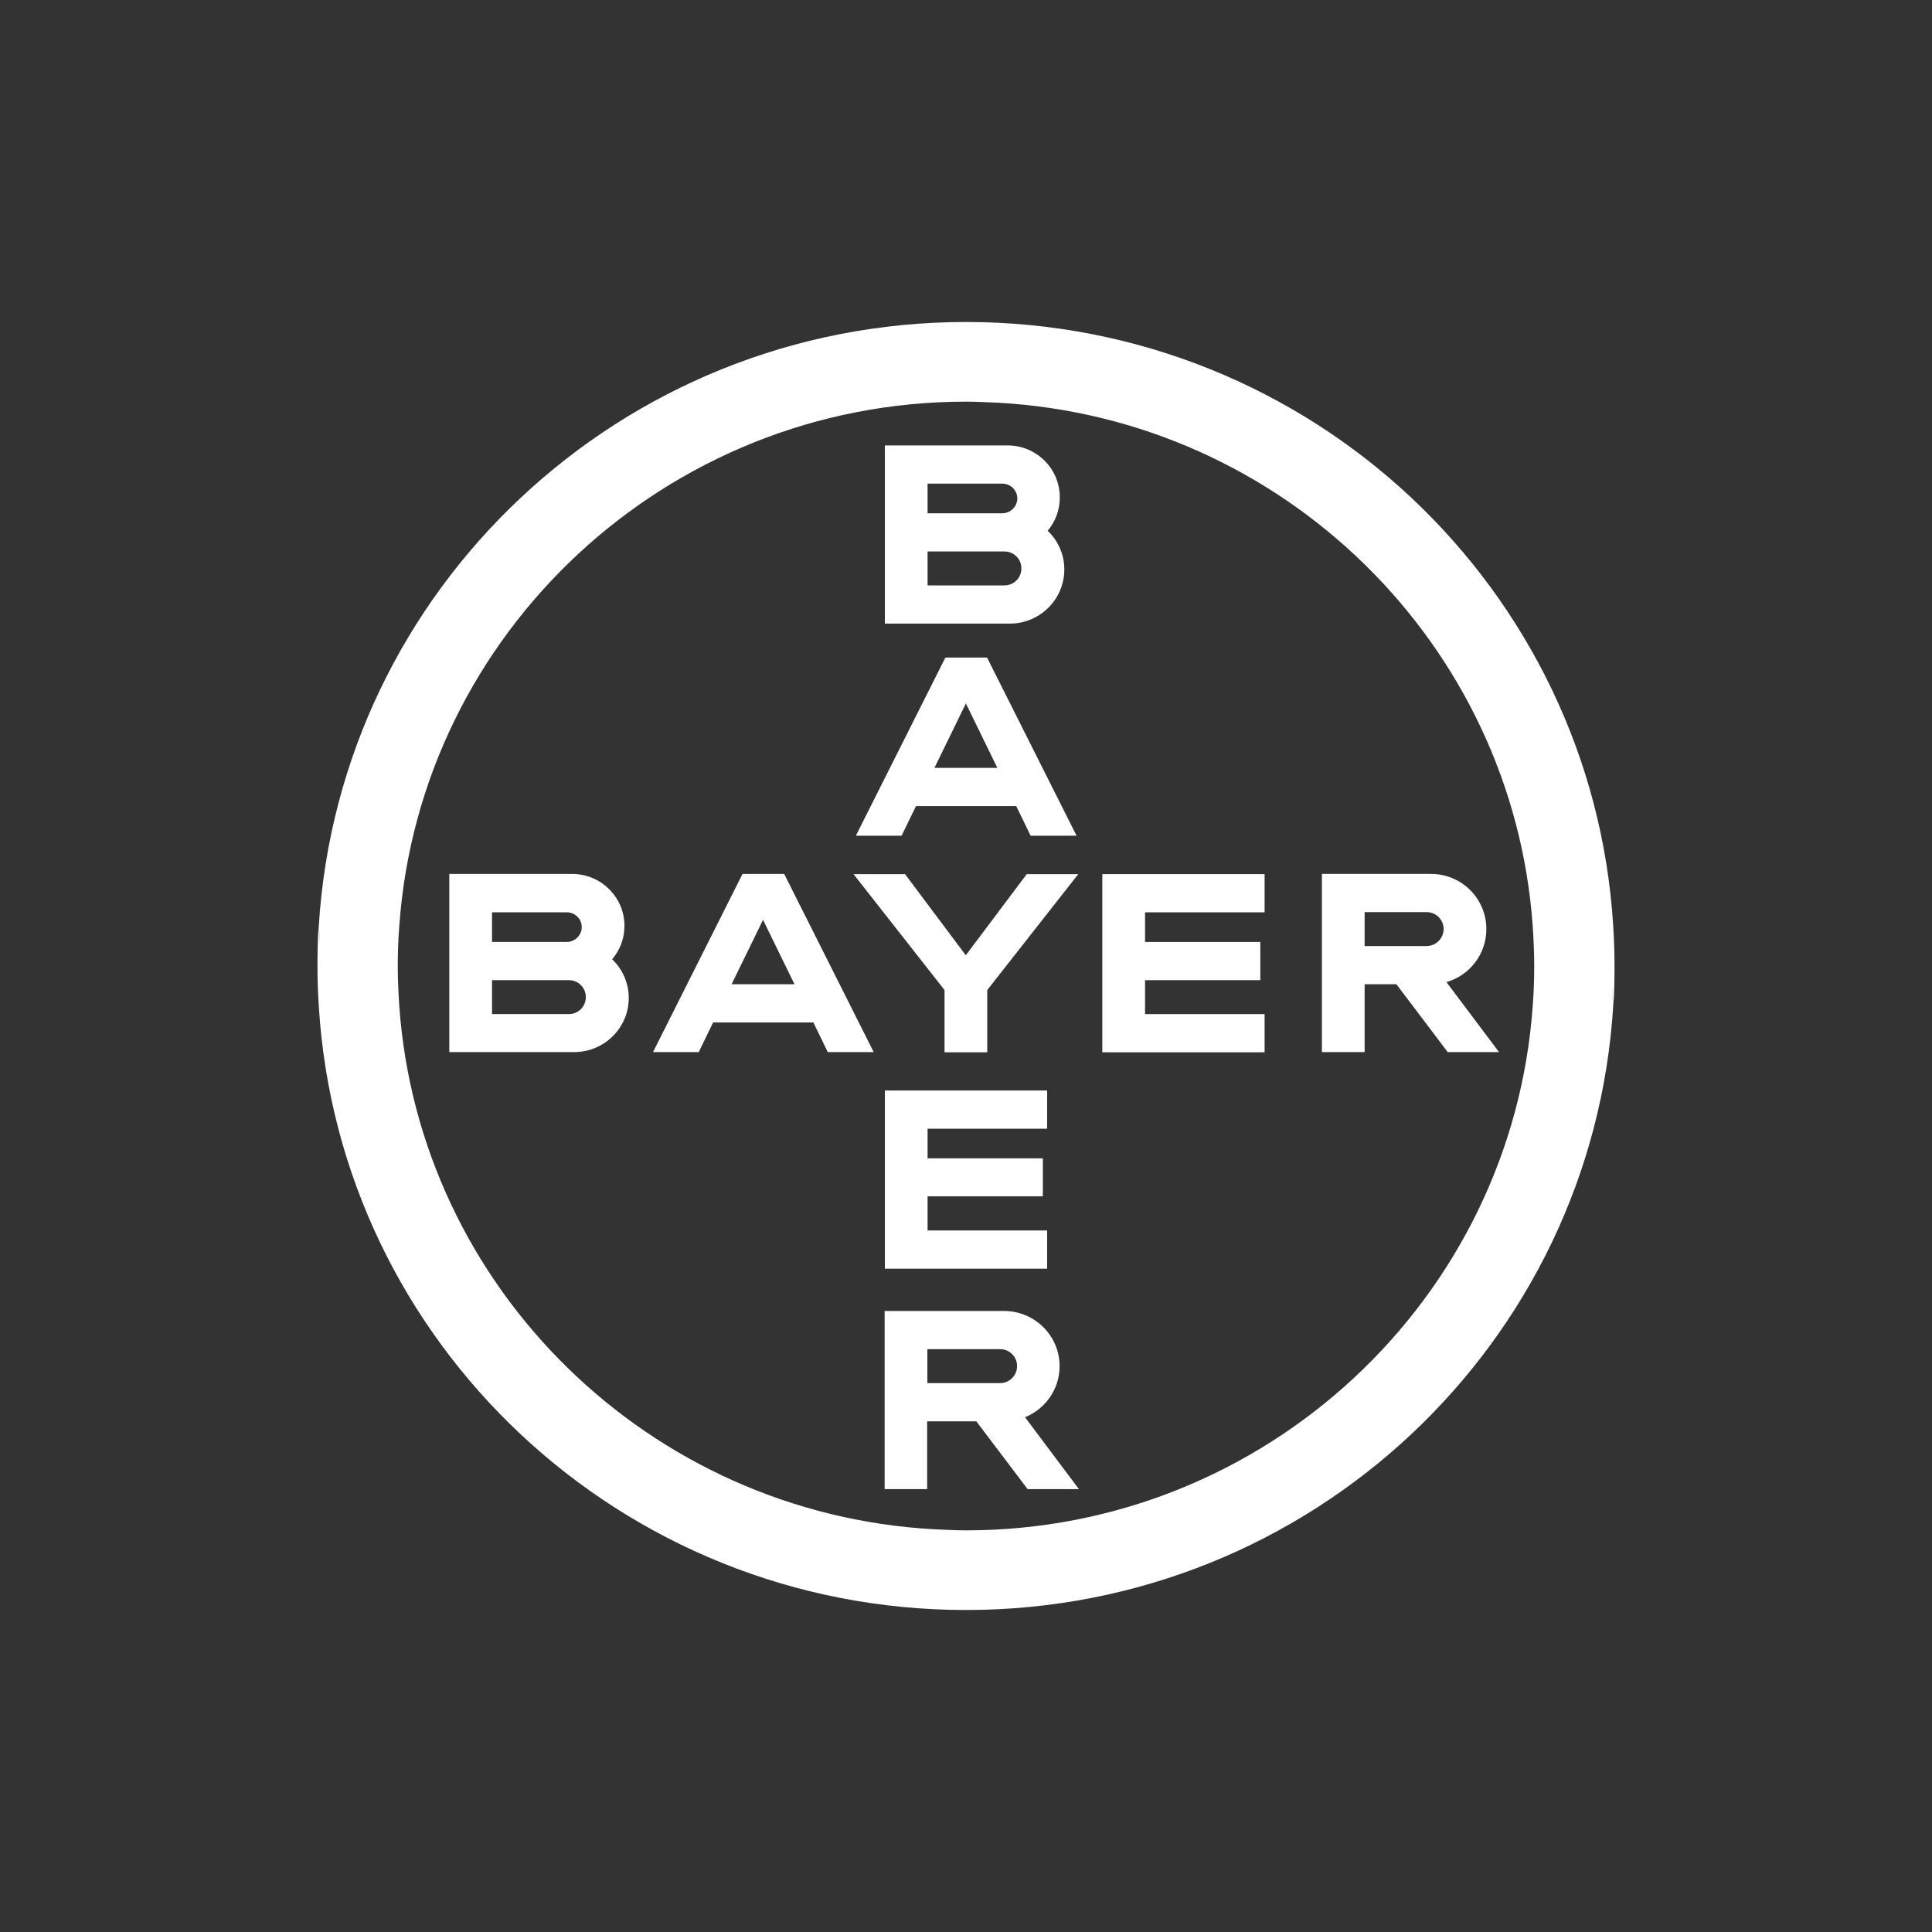
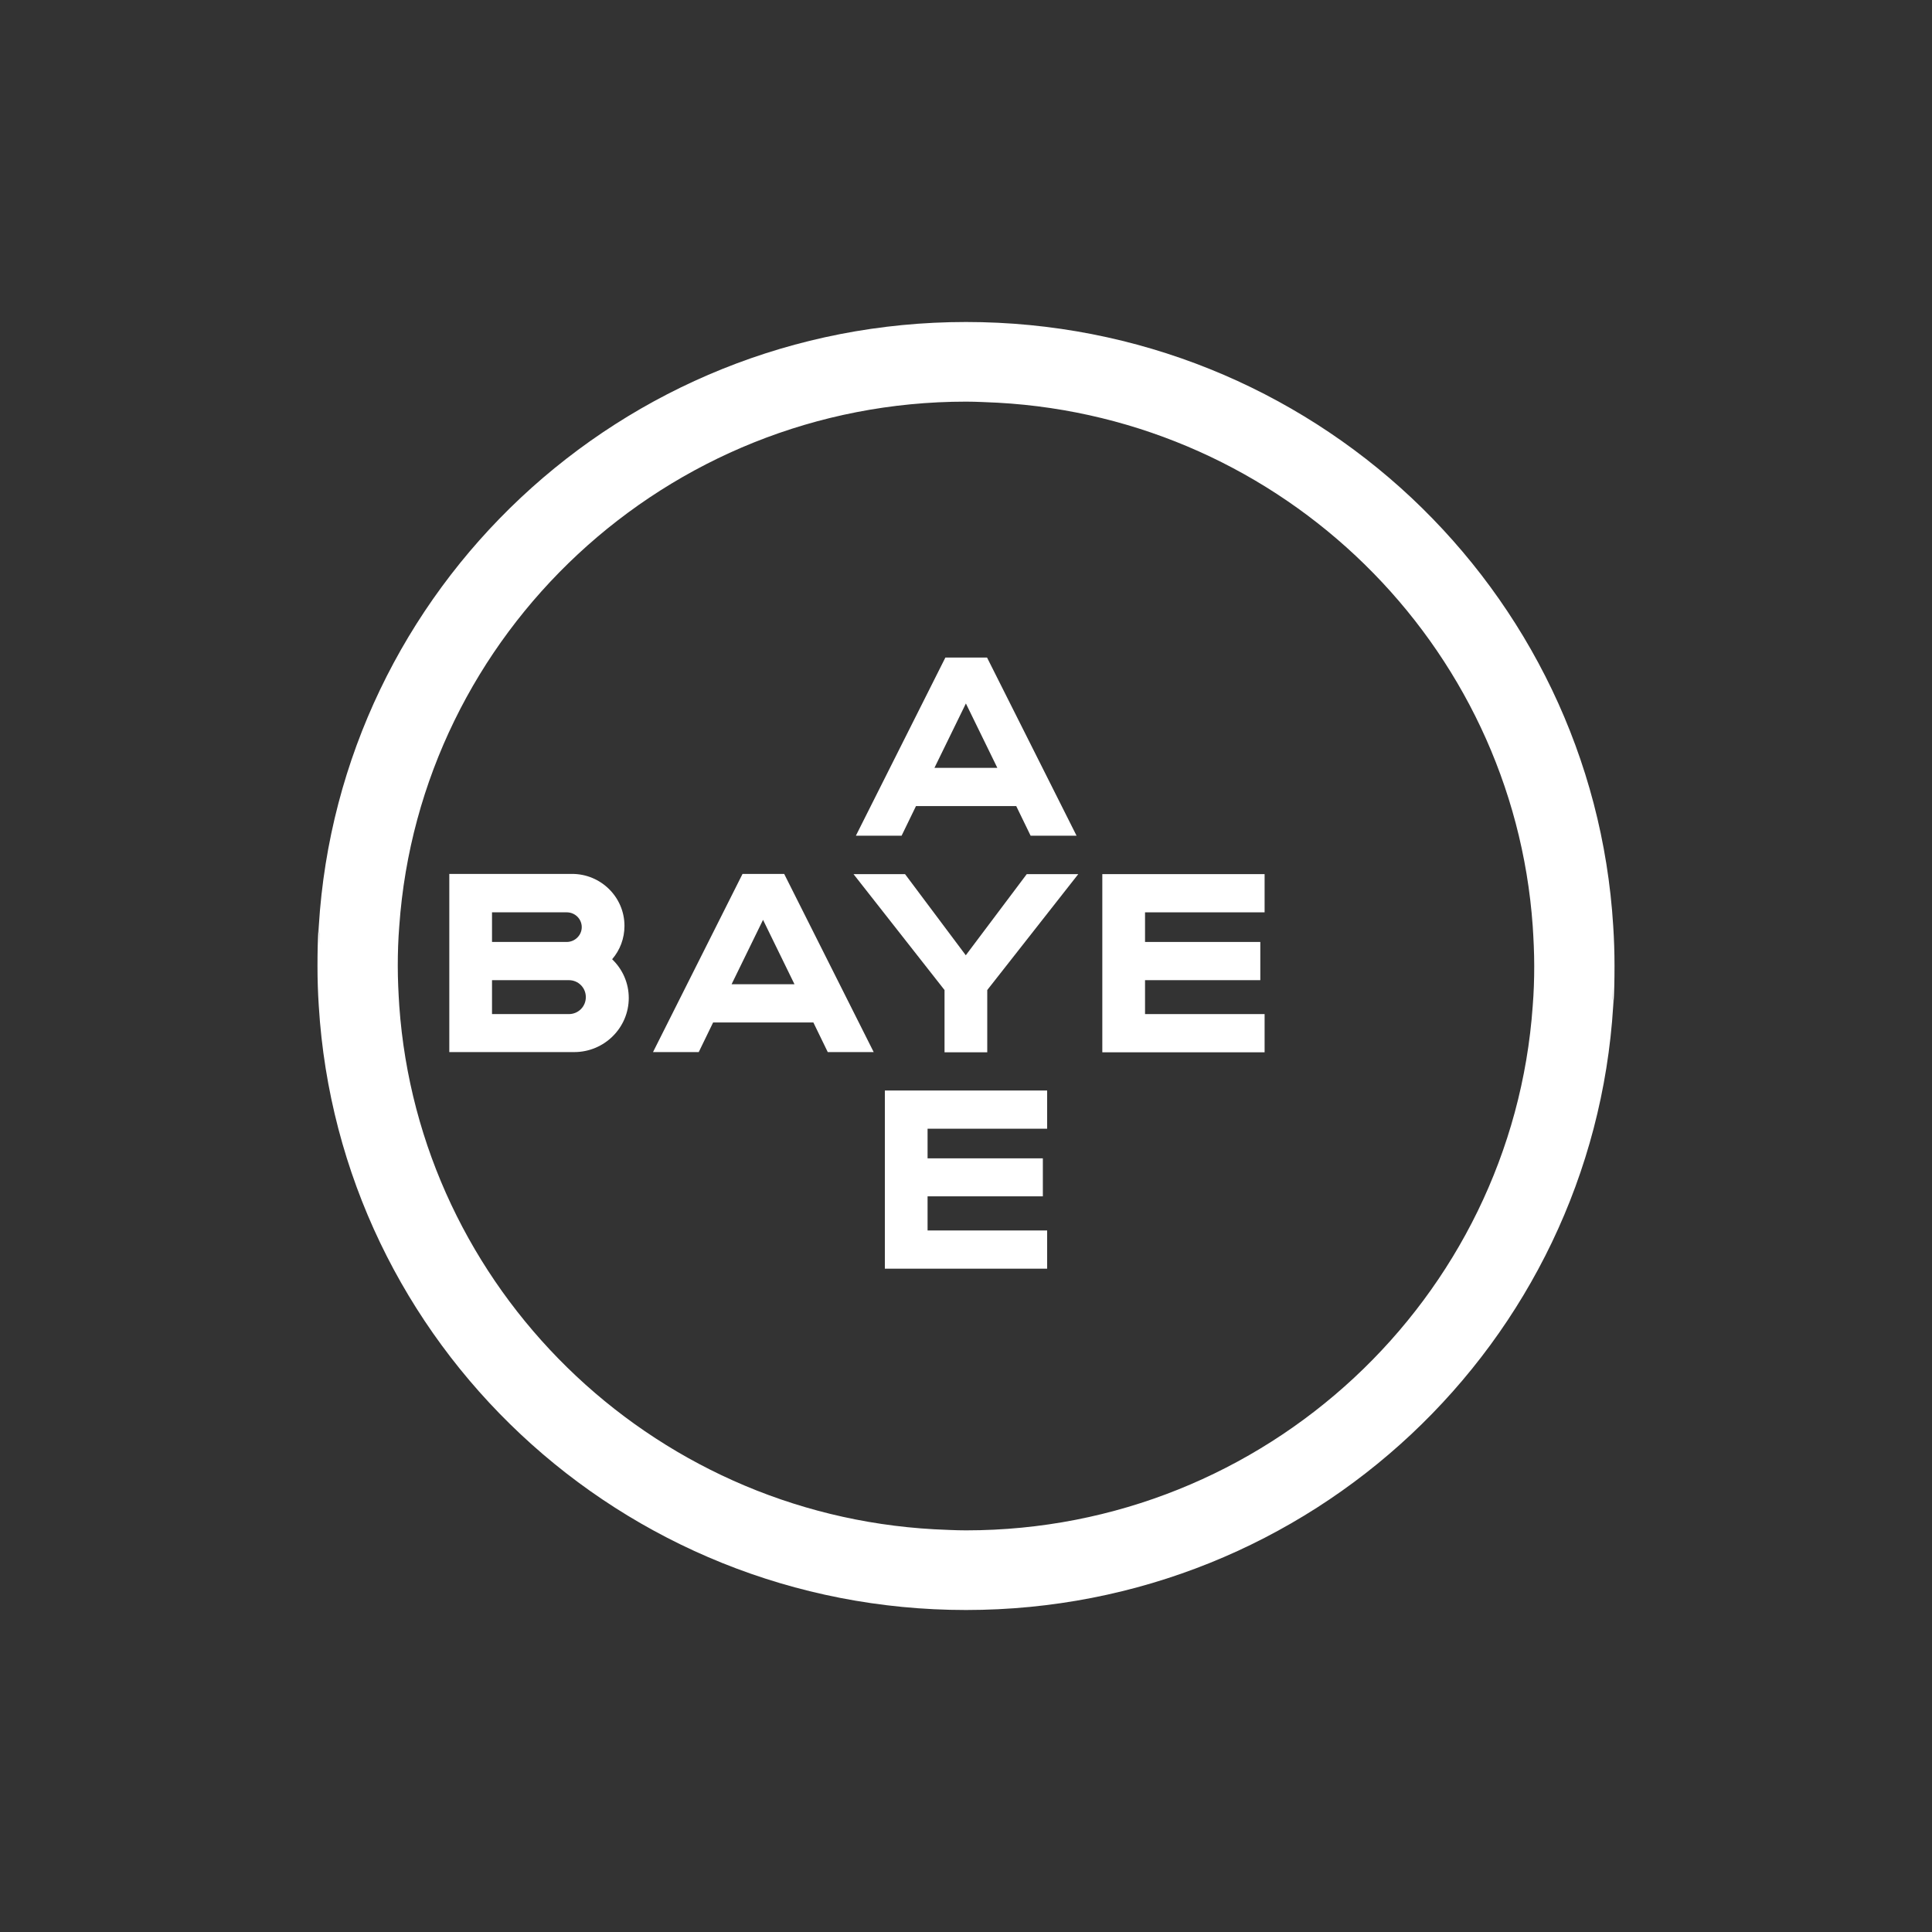
<svg xmlns="http://www.w3.org/2000/svg" id="Layer_1" viewBox="0 0 90 90">
  <rect x="0" y="0" width="90" height="90" fill="#333333" stroke="none" />
  <defs>
    <style>
      .cls-1 {
        fill: #fff;
      }
    </style>
  </defs>
-   <path class="cls-1" d="M43.21,23.91h3.48c.38,0,.7-.31.7-.69s-.31-.69-.7-.69h-3.48v1.38ZM43.21,27.27h3.58c.44,0,.79-.35.79-.79s-.35-.79-.79-.79h-3.58v1.58ZM48.81,24.73c.48.46.77,1.1.77,1.8,0,1.39-1.14,2.52-2.54,2.52h-5.82v-8.3h5.72c1.34,0,2.43,1.08,2.43,2.42,0,.59-.21,1.14-.57,1.56" />
  <path class="cls-1" d="M50.14,38.93h-2.13l-.67-1.38h-4.67l-.67,1.38h-2.13l4.17-8.3h1.94l4.17,8.3h0ZM45,32.76l-1.47,3.01h2.93l-1.47-3.01Z" />
  <path class="cls-1" d="M47.83,40.72h2.4l-4.24,5.4v2.9h-1.99v-2.9l-4.24-5.4h2.4l2.83,3.78,2.84-3.78Z" />
  <path class="cls-1" d="M58.91,40.72v1.78h-5.57v1.38h5.37v1.78h-5.37v1.58h5.57v1.78h-7.56v-8.3h7.56Z" />
-   <path class="cls-1" d="M65.06,45.85h-1.49v3.16h-1.99v-8.3h5.08c1.43,0,2.58,1.15,2.58,2.57,0,1.17-.78,2.16-1.86,2.47l2.45,3.26h-2.39l-2.39-3.16h0ZM66.46,42.49h-2.89v1.58h2.89c.43,0,.79-.36.79-.79s-.35-.79-.79-.79" />
  <path class="cls-1" d="M40.69,49.01h-2.13l-.67-1.38h-4.67l-.67,1.38h-2.13l4.17-8.3h1.94l4.17,8.3h0ZM35.55,42.84l-1.47,3.01h2.93l-1.47-3.01Z" />
  <path class="cls-1" d="M22.92,43.88h3.48c.38,0,.7-.31.7-.69s-.31-.69-.7-.69h-3.48v1.38ZM22.92,47.24h3.58c.44,0,.79-.35.79-.79s-.35-.79-.79-.79h-3.58s0,1.58,0,1.58ZM28.52,44.69c.48.46.77,1.1.77,1.8,0,1.39-1.14,2.52-2.54,2.52h-5.82v-8.3h5.72c1.34,0,2.44,1.08,2.44,2.42,0,.59-.21,1.13-.57,1.55" />
  <path class="cls-1" d="M48.78,50.8v1.78h-5.57v1.38h5.37v1.77h-5.37v1.59h5.57v1.78h-7.56v-8.3h7.56Z" />
-   <path class="cls-1" d="M47.38,63.64c0-.44-.35-.79-.79-.79h-3.39v1.58h3.39c.44,0,.79-.36.79-.79M41.21,69.37v-8.3h5.58c1.42.01,2.57,1.16,2.57,2.57,0,1.08-.67,2-1.61,2.38l2.51,3.35h-2.39l-2.39-3.16h-2.29v3.16h-1.99,0Z" />
  <path class="cls-1" d="M75.21,44.99c0-.62-.02-1.24-.06-1.85-.48-7.85-4-14.88-9.41-19.96-5.41-5.07-12.71-8.18-20.74-8.18-16.06,0-29.19,12.44-30.15,28.15.02.29.04.58.06.86-.02-.28-.05-.57-.07-.86-.04.61-.05,1.23-.05,1.86s.02,1.24.06,1.85c.48,7.86,4,14.89,9.41,19.96,5.41,5.07,12.71,8.18,20.74,8.18,16.06,0,29.19-12.44,30.15-28.15-.02-.29-.04-.58-.06-.86.02.29.05.57.07.86.04-.61.05-1.23.05-1.86ZM71.4,46.86c-.96,13.63-12.44,24.43-26.4,24.43-.5,0-.99-.03-1.48-.05-13.29-.73-23.99-11.24-24.92-24.38-.04-.62-.07-1.23-.07-1.86s.02-1.24.07-1.86c.96-13.63,12.44-24.43,26.4-24.43.5,0,.99.03,1.48.05,13.29.73,23.99,11.24,24.92,24.38.04.62.07,1.23.07,1.86s-.02,1.24-.07,1.86Z" />
</svg>